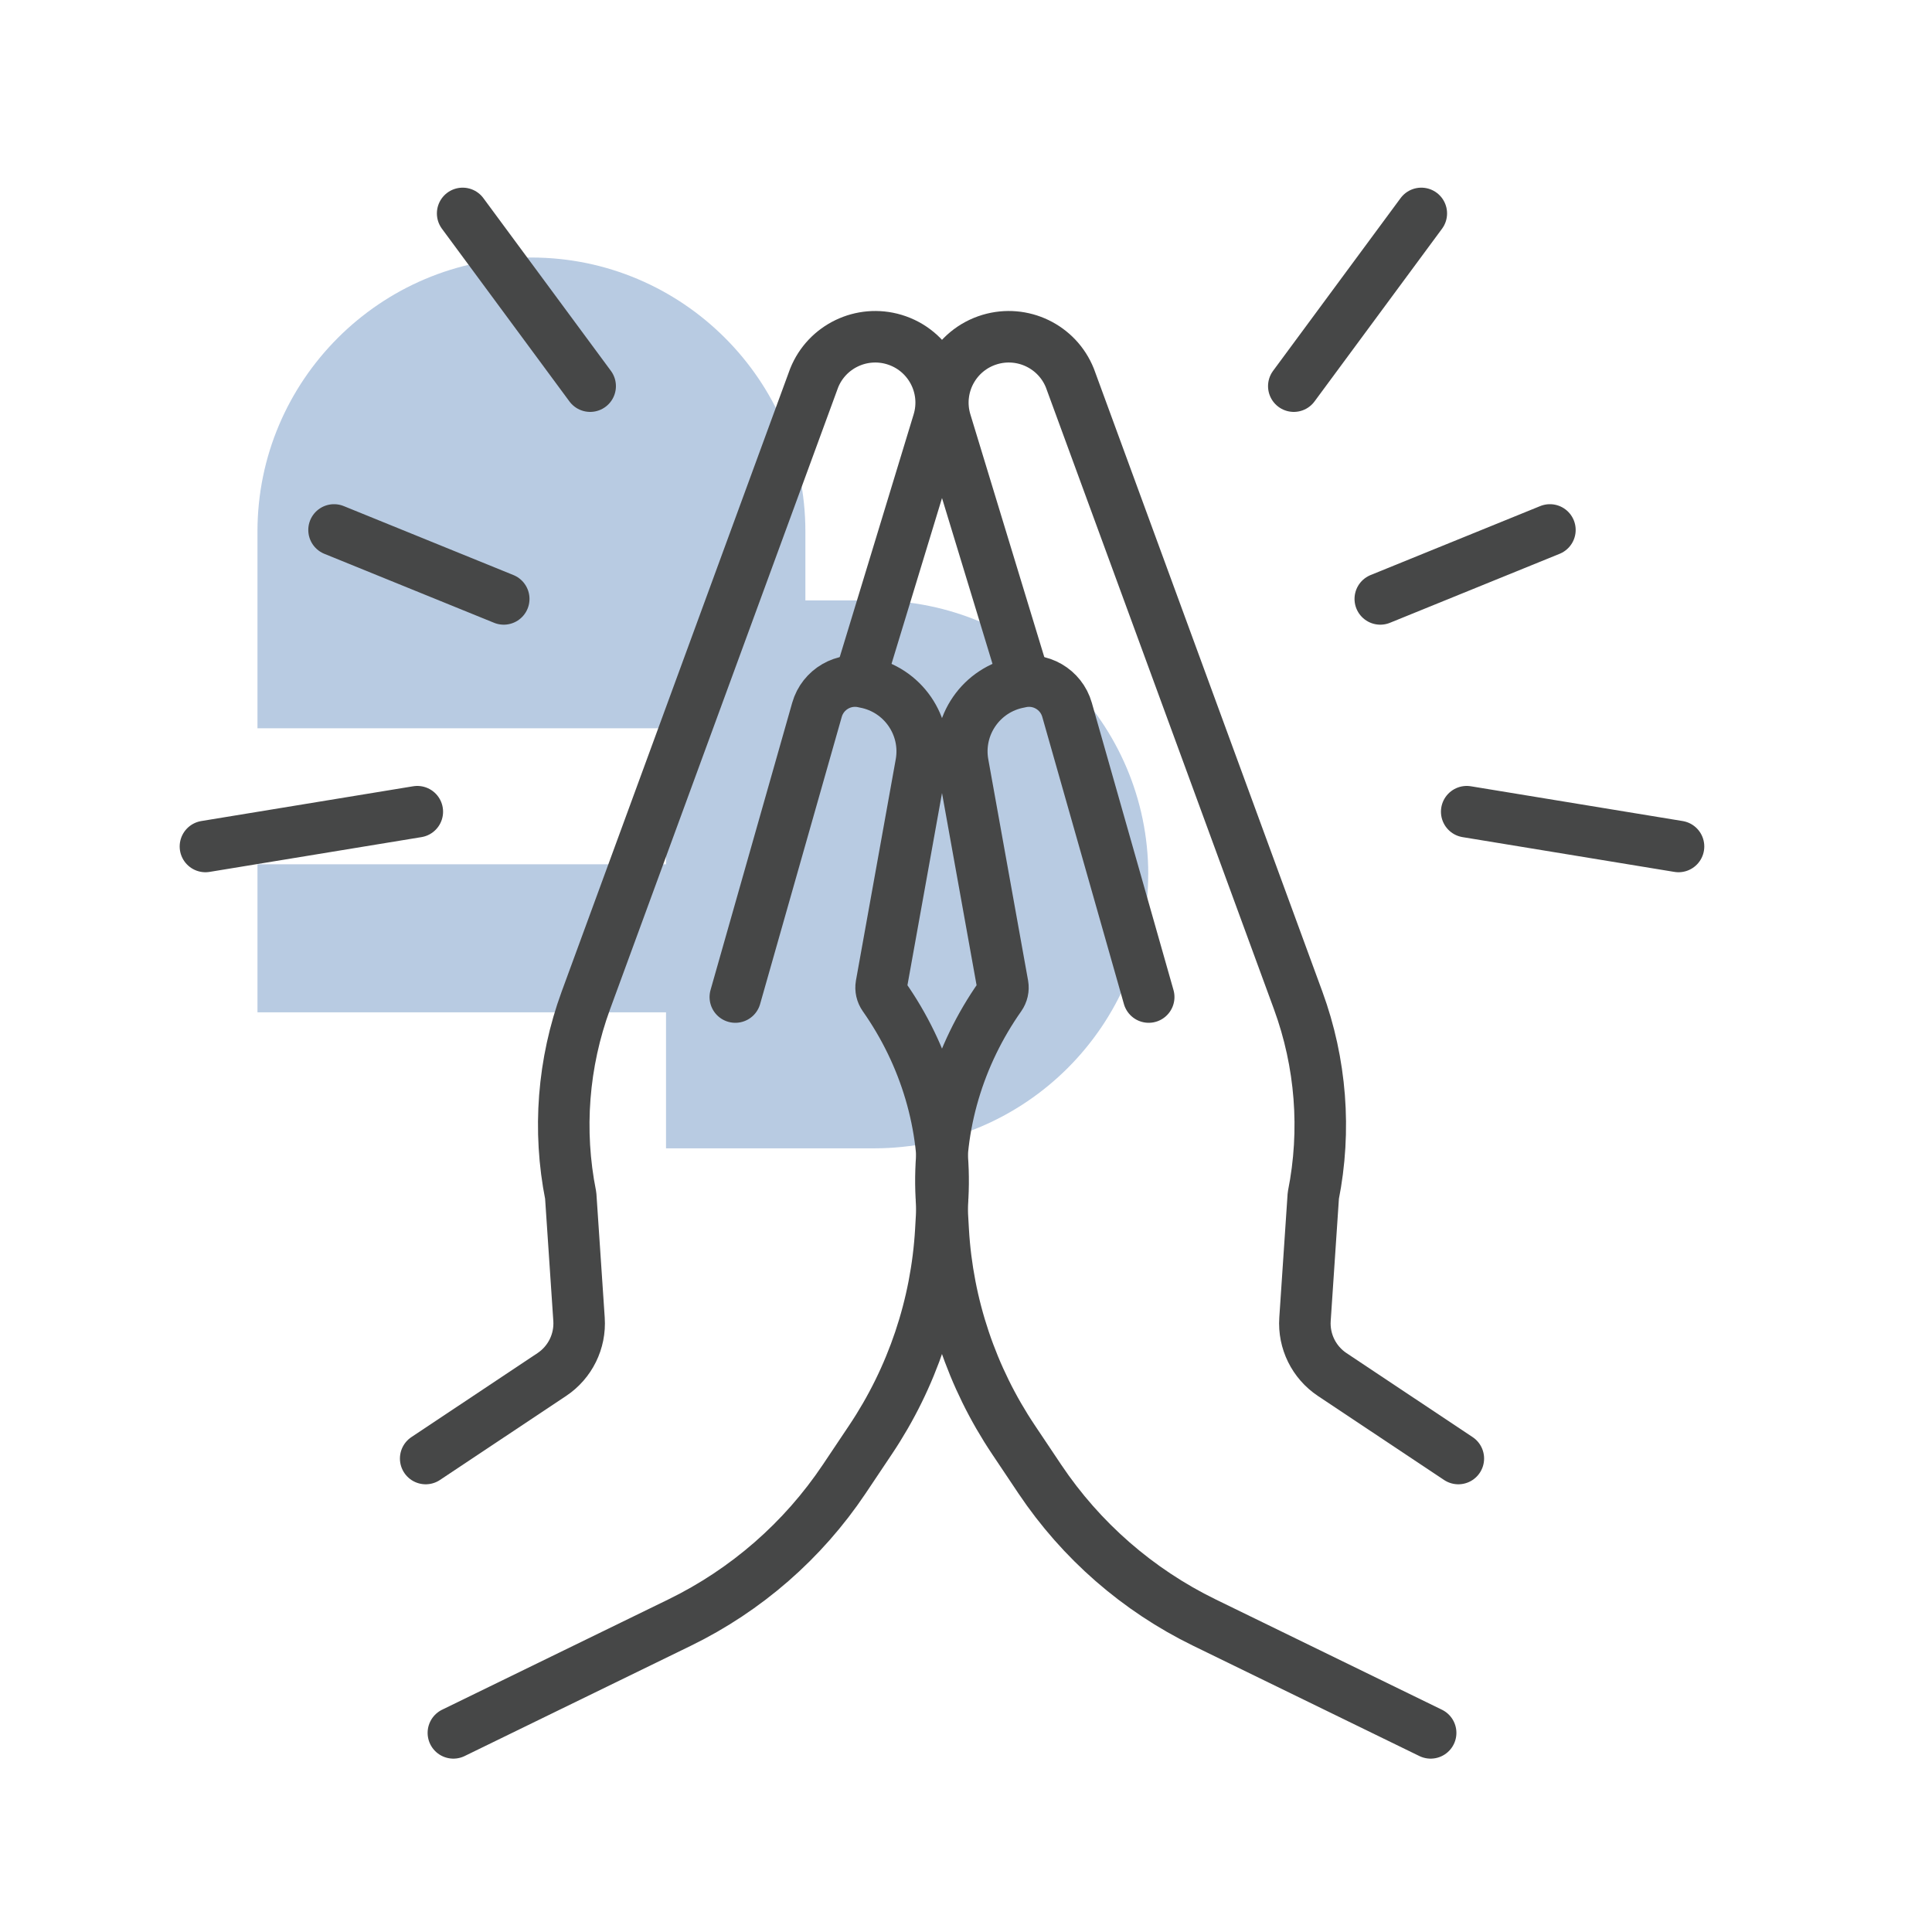
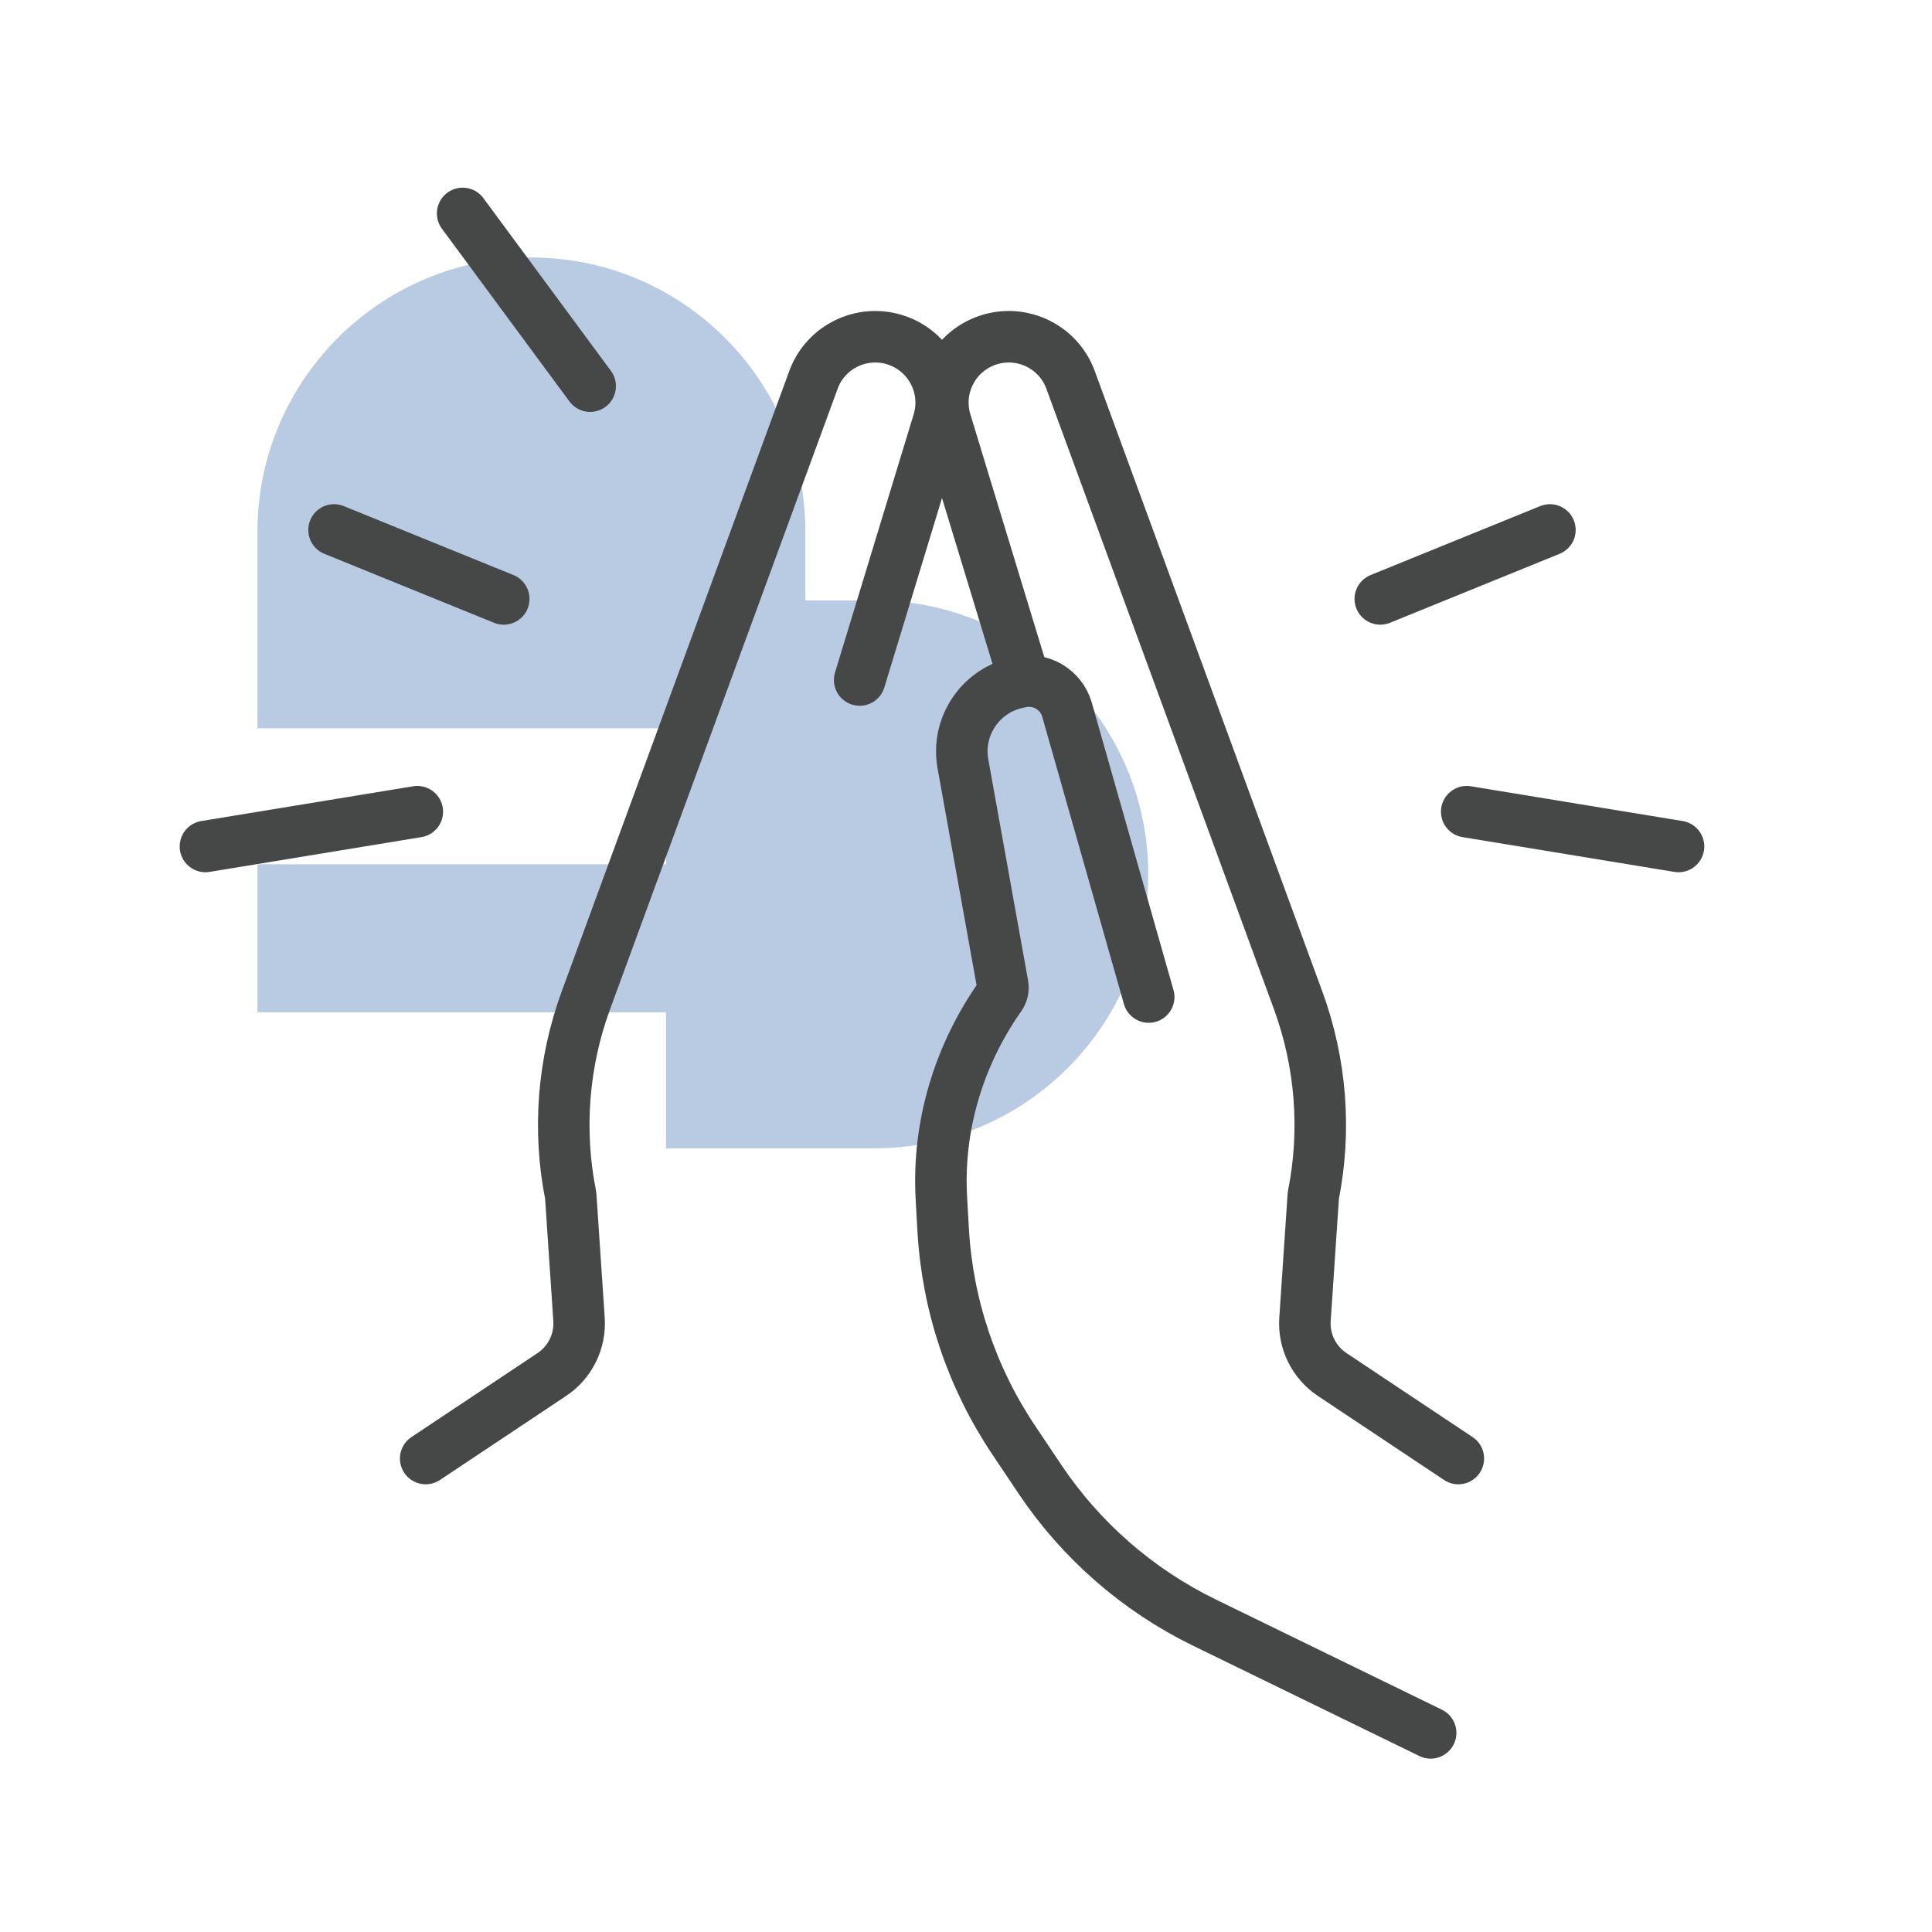
<svg xmlns="http://www.w3.org/2000/svg" viewBox="0 0 300 300">
  <defs>
    <style>
      .cls-1 {
        opacity: .3;
      }

      .cls-2 {
        fill: #104f9e;
      }

      .cls-3 {
        fill: none;
        stroke: #464747;
        stroke-linecap: round;
        stroke-linejoin: round;
        stroke-width: 8px;
      }
    </style>
  </defs>
  <g id="arriere_plan_coeur" data-name="arriere plan coeur">
    <g class="cls-1">
      <path class="cls-2" d="M178.3,135.77c0-23.43-19.1-42.54-42.54-42.54h-10.7v-10.7c0-23.43-19.1-42.54-42.54-42.54s-42.54,19.1-42.54,42.54v30.56h63.44v21.12h-63.44v22.98h63.44v21.12h32.33c23.43,0,42.54-19.1,42.54-42.54h-.01Z" />
    </g>
  </g>
  <g id="pictos">
    <g>
      <g>
        <g>
          <path class="cls-3" d="M226.45,226.48l-19.58-13.04c-2.85-1.9-4.46-5.17-4.23-8.58l1.29-19.21c2.02-10.13,1.2-20.61-2.35-30.3l-35.45-96.65c-1.97-4.9-7.35-7.49-12.42-5.98h0c-5.45,1.63-8.52,7.38-6.85,12.81l12.2,40.06" />
          <path class="cls-3" d="M178.37,154.82l-12.68-44.6c-.91-3.19-4.18-5.08-7.39-4.28h0c-5.93,1.09-9.86,6.78-8.77,12.71l6.17,34.3c.11.63-.04,1.26-.4,1.78-6.4,9.1-9.73,20.07-9.13,31.19,0,.08,0,.15.01.23l.28,4.92c.67,11.61,4.44,22.83,10.92,32.5l4.09,6.11c6.4,9.55,15.21,17.23,25.54,22.27l35.14,17.13" />
        </g>
        <g>
          <path class="cls-3" d="M66.1,226.48l19.58-13.04c2.85-1.9,4.46-5.17,4.23-8.58l-1.29-19.21c-2.02-10.13-1.2-20.61,2.35-30.3l35.45-96.65c1.97-4.9,7.35-7.49,12.42-5.98h0c5.45,1.63,8.52,7.38,6.85,12.81l-12.2,40.06" />
-           <path class="cls-3" d="M114.18,154.82l12.68-44.6c.91-3.19,4.18-5.08,7.39-4.28h0c5.93,1.09,9.86,6.78,8.77,12.71l-6.17,34.3c-.11.63.04,1.26.4,1.78,6.4,9.1,9.73,20.07,9.13,31.19,0,.08,0,.15-.01.23l-.28,4.92c-.67,11.61-4.44,22.83-10.92,32.5l-4.09,6.11c-6.4,9.55-15.21,17.23-25.54,22.27l-35.14,17.13" />
        </g>
      </g>
      <g>
        <line class="cls-3" x1="31.9" y1="131.44" x2="64.8" y2="126.04" />
        <line class="cls-3" x1="51.87" y1="82.29" x2="78.22" y2="93" />
        <line class="cls-3" x1="71.84" y1="33.14" x2="91.64" y2="59.96" />
        <line class="cls-3" x1="260.64" y1="131.44" x2="227.75" y2="126.04" />
        <line class="cls-3" x1="240.67" y1="82.29" x2="214.33" y2="93" />
-         <line class="cls-3" x1="220.7" y1="33.14" x2="200.9" y2="59.96" />
      </g>
    </g>
  </g>
</svg>